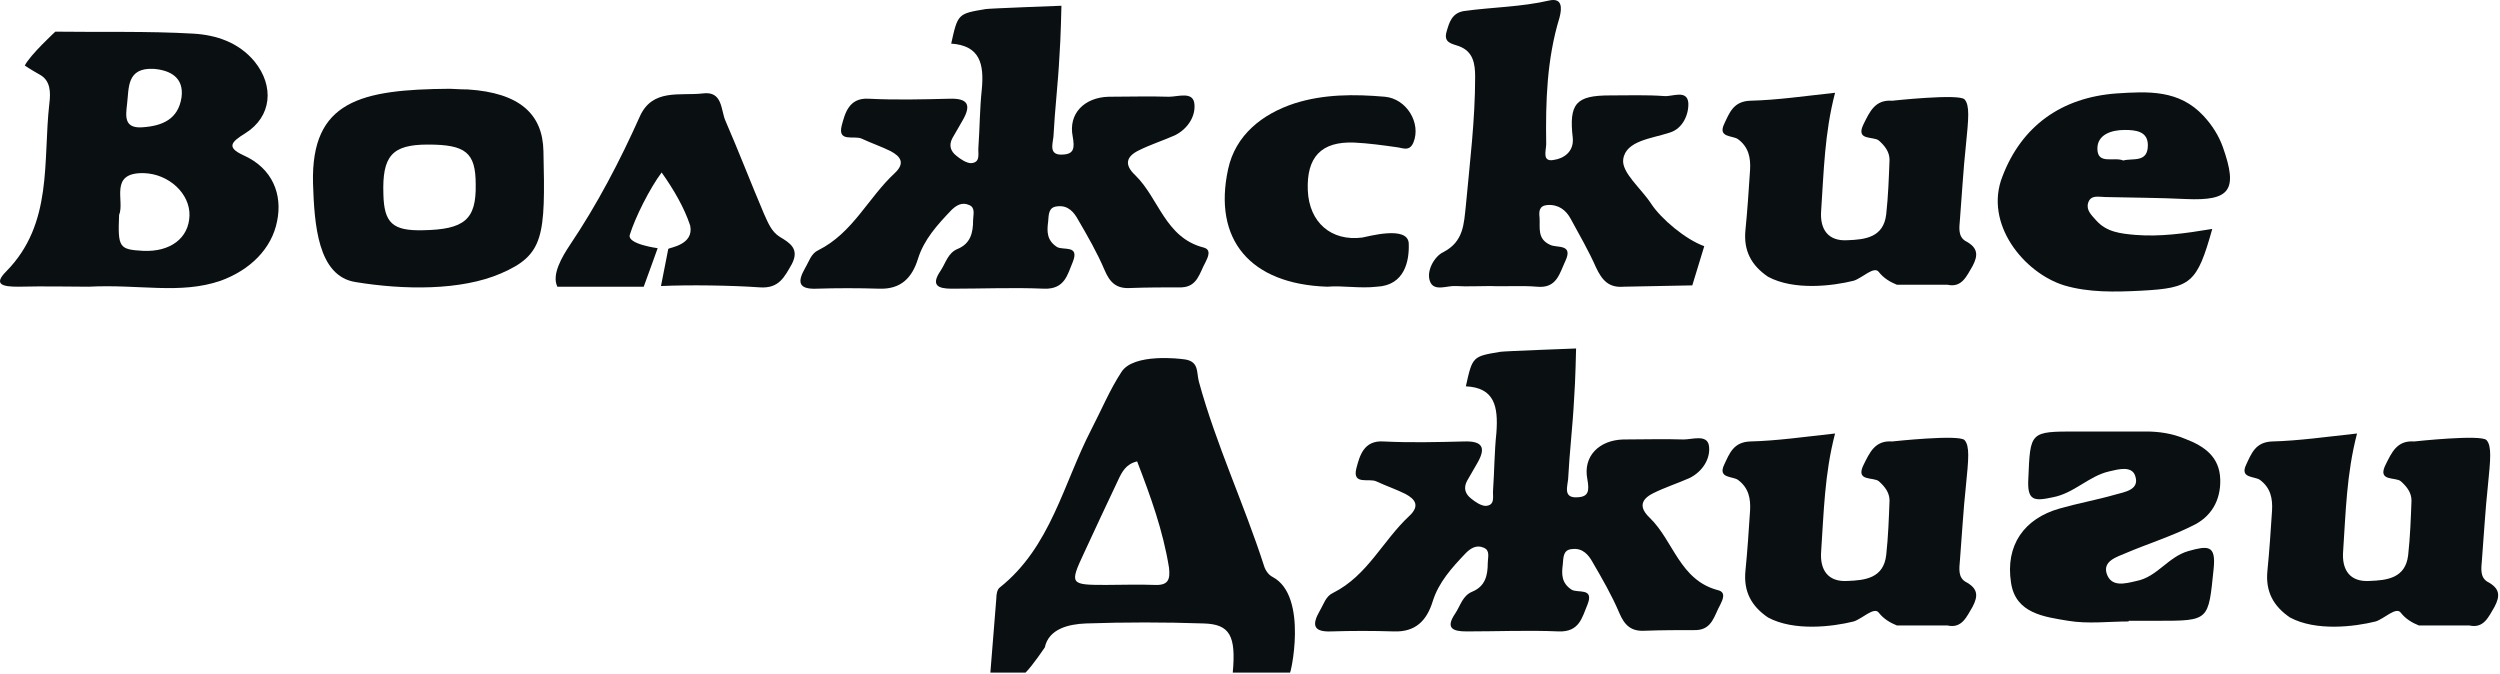
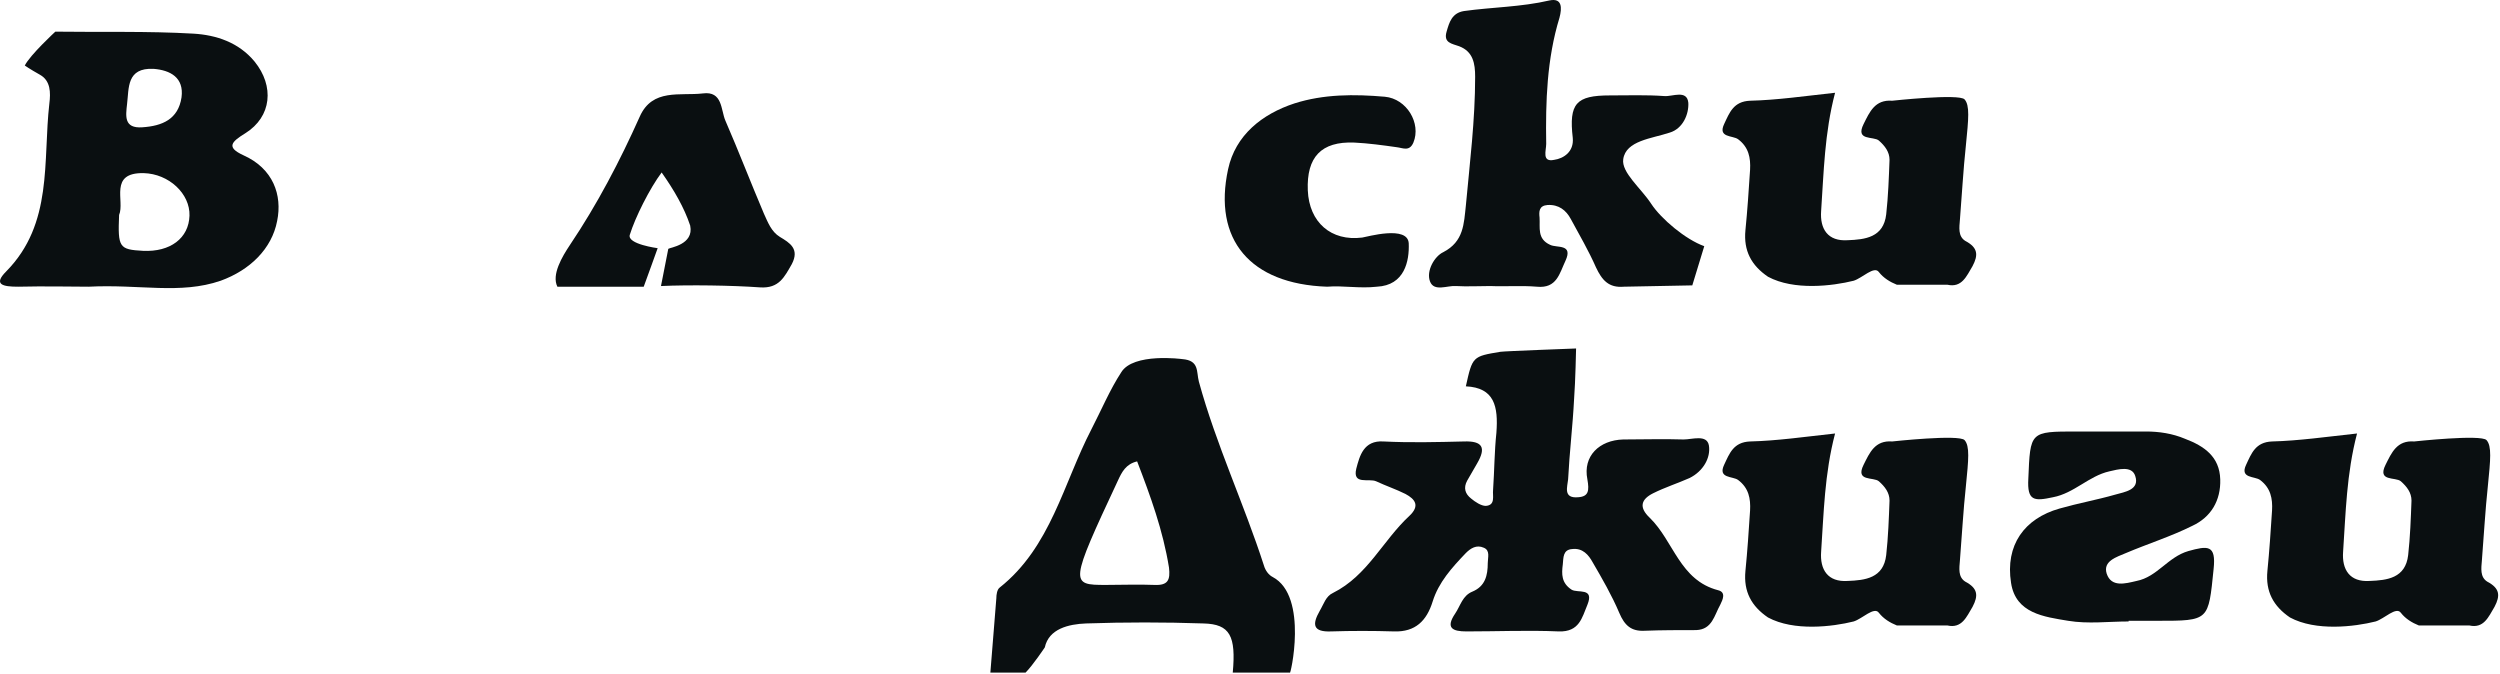
<svg xmlns="http://www.w3.org/2000/svg" width="1135" height="306" viewBox="0 0 1135 306" fill="none">
-   <path d="M449.627 305.361C450.531 294.204 451.436 282.745 452.34 271.588C452.34 270.08 452.642 267.668 453.848 266.763C477.063 248.369 482.791 219.42 495.454 194.995C499.976 186.25 503.896 176.902 509.021 169.062C514.448 160.016 536.758 163.031 536.758 163.031C544.597 163.634 543.09 168.761 544.296 173.284C552.134 201.931 564.797 228.768 573.842 256.812C574.445 258.923 575.952 261.034 577.761 261.938C594.343 270.683 585.6 307.773 585.6 305.361C585.6 305.361 564.797 305.361 559.672 305.361C561.179 288.776 558.466 283.348 546.406 283.047C528.618 282.443 510.83 282.443 493.042 283.047C485.203 283.348 476.158 285.459 474.349 293.902C474.349 293.902 468.922 302.044 465.606 305.361C459.878 305.361 454.752 305.361 449.627 305.361ZM516.257 209.469C511.131 210.676 509.322 214.294 507.514 218.214C502.388 229.07 497.263 239.925 492.137 251.083C485.505 265.255 485.806 265.557 502.087 265.557C509.322 265.557 516.86 265.255 524.096 265.557C530.427 265.858 531.331 263.145 530.728 257.717C528.015 240.83 522.287 225.15 516.257 209.469Z" fill="#0A0F11" />
-   <path d="M431.839 19.797C434.854 6.228 434.854 6.228 447.517 4.117C449.326 3.816 481.887 2.609 481.887 2.609C481.887 2.609 481.585 17.687 480.982 25.527C480.379 37.589 478.872 49.952 478.269 62.014C477.967 65.331 475.857 70.759 482.791 70.156C487.615 69.854 487.917 67.14 487.012 62.014C484.902 51.46 492.439 44.223 503.293 43.921C512.338 43.921 521.684 43.62 530.729 43.921C534.648 43.921 541.281 41.509 542.185 46.635C543.09 52.364 539.472 58.395 533.442 61.411C528.015 63.823 522.287 65.632 516.86 68.346C511.433 71.06 510.227 74.679 515.352 79.504C526.206 90.058 528.92 107.849 546.406 112.372C550.024 113.277 548.517 116.594 547.311 119.006C544.597 123.831 543.693 130.163 536.457 130.465C528.618 130.465 520.779 130.465 512.941 130.766C506.911 131.068 503.896 128.354 501.484 122.625C498.167 114.784 493.645 106.944 489.424 99.707C487.615 96.39 484.902 93.073 480.078 93.676C475.857 93.978 476.158 97.596 475.857 100.612C475.254 105.135 475.254 109.055 479.776 112.07C482.49 113.88 490.329 110.864 487.012 119.006C484.6 124.735 483.394 131.369 474.048 131.068C460.179 130.465 446.311 131.068 432.141 131.068C425.809 131.068 422.493 129.56 427.015 122.926C429.427 119.308 430.332 114.784 434.854 112.975C440.582 110.563 441.788 105.738 441.788 100.009C441.788 97.596 442.994 94.279 439.979 93.073C436.663 91.565 433.949 93.375 431.839 95.486C425.508 102.119 419.478 108.753 416.764 117.498C414.051 126.243 408.926 131.369 399.278 131.068C389.63 130.766 379.982 130.766 370.636 131.068C362.496 131.369 361.893 128.052 365.511 121.72C367.32 118.704 368.224 115.086 371.54 113.578C387.218 105.738 394.152 89.756 406.212 78.599C411.036 74.076 408.926 71.06 404.403 68.648C400.182 66.537 395.66 65.029 391.137 62.919C387.821 61.411 380.284 64.728 382.093 57.189C383.6 51.46 385.409 44.223 394.454 44.826C406.514 45.429 418.875 45.127 430.935 44.826C439.376 44.524 441.185 47.54 436.964 54.777C435.457 57.491 433.949 59.903 432.442 62.617C430.633 65.934 431.538 68.648 434.251 70.759C436.06 72.266 438.773 74.076 440.884 74.076C445.406 73.774 443.899 69.552 444.2 66.839C444.803 58.094 444.803 49.349 445.708 40.906C446.914 28.844 444.803 20.702 431.839 19.797Z" fill="#0A0F11" />
+   <path d="M449.627 305.361C450.531 294.204 451.436 282.745 452.34 271.588C452.34 270.08 452.642 267.668 453.848 266.763C477.063 248.369 482.791 219.42 495.454 194.995C499.976 186.25 503.896 176.902 509.021 169.062C514.448 160.016 536.758 163.031 536.758 163.031C544.597 163.634 543.09 168.761 544.296 173.284C552.134 201.931 564.797 228.768 573.842 256.812C574.445 258.923 575.952 261.034 577.761 261.938C594.343 270.683 585.6 307.773 585.6 305.361C585.6 305.361 564.797 305.361 559.672 305.361C561.179 288.776 558.466 283.348 546.406 283.047C528.618 282.443 510.83 282.443 493.042 283.047C485.203 283.348 476.158 285.459 474.349 293.902C474.349 293.902 468.922 302.044 465.606 305.361C459.878 305.361 454.752 305.361 449.627 305.361ZM516.257 209.469C511.131 210.676 509.322 214.294 507.514 218.214C485.505 265.255 485.806 265.557 502.087 265.557C509.322 265.557 516.86 265.255 524.096 265.557C530.427 265.858 531.331 263.145 530.728 257.717C528.015 240.83 522.287 225.15 516.257 209.469Z" fill="#0A0F11" />
  <path d="M665.495 175.396C668.51 161.827 668.51 161.827 681.173 159.716C682.982 159.414 715.543 158.208 715.543 158.208C715.543 158.208 715.242 173.285 714.639 181.125C714.036 193.187 712.528 205.551 711.925 217.613C711.624 220.93 709.513 226.357 716.448 225.754C721.271 225.453 721.573 222.739 720.668 217.613C718.558 207.058 726.095 199.821 736.949 199.52C745.994 199.52 755.34 199.218 764.385 199.52C768.304 199.52 774.937 197.107 775.842 202.234C776.746 207.963 773.128 213.994 767.098 217.009C761.671 219.422 755.943 221.231 750.516 223.945C745.089 226.659 743.883 230.277 749.009 235.102C759.862 245.656 762.576 263.447 780.063 267.971C783.68 268.875 782.173 272.192 780.967 274.605C778.254 279.429 777.349 285.762 770.113 286.063C762.274 286.063 754.436 286.063 746.597 286.365C740.567 286.667 737.552 283.953 735.14 278.223C731.824 270.383 727.301 262.543 723.08 255.306C721.271 251.989 718.558 248.672 713.734 249.275C709.513 249.576 709.815 253.195 709.513 256.21C708.91 260.734 708.91 264.654 713.433 267.669C716.146 269.478 723.985 266.463 720.668 274.605C718.256 280.334 717.05 286.968 707.704 286.667C693.836 286.063 679.967 286.667 665.797 286.667C659.465 286.667 656.149 285.159 660.671 278.525C663.083 274.906 663.988 270.383 668.51 268.574C674.239 266.161 675.445 261.337 675.445 255.607C675.445 253.195 676.65 249.878 673.636 248.672C670.319 247.164 667.606 248.973 665.495 251.084C659.164 257.718 653.134 264.352 650.421 273.097C647.707 281.842 642.582 286.968 632.934 286.667C623.286 286.365 613.638 286.365 604.292 286.667C596.152 286.968 595.549 283.651 599.167 277.319C600.976 274.303 601.88 270.685 605.197 269.177C620.874 261.337 627.809 245.355 639.868 234.198C644.692 229.674 642.582 226.659 638.059 224.247C633.839 222.136 629.316 220.628 624.794 218.517C621.477 217.009 613.94 220.326 615.749 212.788C617.256 207.058 619.065 199.821 628.11 200.424C640.17 201.028 652.531 200.726 664.591 200.424C673.033 200.123 674.842 203.138 670.621 210.375C669.113 213.089 667.606 215.502 666.098 218.216C664.289 221.533 665.194 224.247 667.907 226.357C669.716 227.865 672.43 229.674 674.54 229.674C679.062 229.373 677.555 225.151 677.856 222.437C678.459 213.692 678.459 204.948 679.364 196.504C680.268 184.443 678.459 175.999 665.495 175.396Z" fill="#0A0F11" />
  <path d="M40.2 130.164C32.663 130.164 20 129.862 8.242 130.164C1.307 130.164 -3.215 129.259 2.815 123.228C24.221 101.517 19.397 73.171 22.412 46.937C23.015 42.112 23.015 36.684 18.191 33.971C13.367 31.257 11.257 29.749 11.257 29.749C13.669 24.924 25.125 14.37 25.125 14.37C45.928 14.672 67.033 14.069 87.836 15.275C98.087 15.878 108.337 19.195 115.573 27.94C124.618 39.097 123.412 52.968 111.352 60.507C105.021 64.427 102.609 66.839 110.448 70.458C124.015 76.489 128.236 88.55 125.824 100.311C123.412 112.976 113.463 122.625 100.197 127.45C81.806 133.782 63.415 128.958 40.2 130.164ZM54.069 97.597C53.466 112.372 54.069 113.277 64.922 113.88C77.284 114.483 85.725 108.151 86.027 97.898C86.328 87.947 76.681 78.901 65.224 78.599C49.245 78.298 56.782 91.264 54.069 97.597ZM57.687 47.239C57.084 52.666 56.179 58.396 64.621 57.793C73.666 57.19 80.901 54.174 82.409 44.223C83.615 35.177 77.284 31.86 69.746 31.257C57.385 30.654 58.591 40.002 57.687 47.239Z" fill="#0A0F11" />
  <path d="M676.65 129.862C671.525 129.862 666.098 130.164 660.973 129.862C657.053 129.561 651.023 132.576 649.214 127.752C647.405 122.927 651.325 116.293 655.244 114.484C664.591 109.659 664.591 101.517 665.495 93.375C667.304 73.775 669.716 54.476 669.716 34.876C669.716 28.845 668.811 23.417 662.48 21.004C659.164 19.798 655.244 19.497 656.752 14.37C657.958 10.149 659.164 5.927 664.591 5.022C677.555 3.213 690.519 3.213 703.483 0.198C709.211 -1.008 709.211 3.515 708.005 8.038C702.277 26.734 701.674 46.033 701.976 65.332C701.976 68.347 699.865 73.775 705.594 72.569C709.814 71.966 714.638 68.95 714.035 62.618C712.226 46.937 715.543 43.319 730.919 43.319C739.059 43.319 747.501 43.017 755.641 43.62C759.259 43.922 765.892 40.605 766.495 46.636C766.797 51.762 764.083 58.396 758.053 60.205C749.913 62.919 738.155 63.824 736.949 72.267C736.044 78.298 745.089 85.535 749.611 92.471C754.134 99.406 765.289 108.754 773.731 111.77L768.304 129.561L737.25 130.164C730.316 130.767 727.301 127.149 724.588 121.419C721.271 113.88 717.05 106.643 713.131 99.406C711.02 95.486 707.704 92.772 702.579 93.074C698.659 93.375 698.659 96.089 698.961 98.803C699.262 103.326 697.755 108.453 703.785 111.167C706.799 112.674 714.337 110.563 710.719 118.404C708.005 124.133 706.799 131.069 697.755 130.164C690.519 129.561 683.585 130.164 676.65 129.862C676.65 130.164 676.65 130.164 676.65 129.862Z" fill="#0A0F11" />
-   <path d="M204.212 40.303C205.418 40.303 208.735 40.604 212.353 40.604C235.869 42.112 246.421 51.761 246.723 68.648C247.627 107.246 247.024 115.689 227.427 124.132C209.338 131.973 183.409 131.671 161.4 128.053C144.215 125.339 142.708 101.818 142.105 83.122C141.2 45.731 163.812 40.604 204.212 40.303ZM191.851 104.532C210.845 104.23 216.272 99.707 215.97 83.725C215.97 69.251 211.448 65.633 194.263 65.633C177.982 65.633 173.46 70.759 174.063 88.249C174.364 101.215 178.284 104.834 191.851 104.532Z" fill="#0A0F11" />
  <path d="M833.125 42.113C828.301 60.508 828 78.299 826.794 95.788C826.191 103.93 829.809 109.66 838.853 109.056C846.692 108.755 855.134 107.85 856.34 97.296C857.244 89.154 857.546 80.711 857.847 72.569C857.847 68.951 855.737 66.237 853.023 63.825C850.611 61.714 842.17 64.126 846.089 56.286C848.803 50.858 851.214 45.129 859.053 45.732C859.053 45.732 889.504 42.415 891.916 45.129C894.328 47.843 893.725 53.874 892.519 65.935C891.313 77.093 890.71 88.551 889.806 99.709C889.504 103.327 888.901 107.247 892.217 109.358C897.946 112.373 898.247 115.69 895.534 120.817C892.82 125.34 890.71 130.768 884.077 129.26H861.164C858.149 128.054 855.134 126.245 853.023 123.531C850.913 120.515 845.486 126.245 841.567 127.451C831.919 129.863 814.432 131.974 802.674 125.641C795.137 120.515 791.519 113.881 792.423 104.533C793.328 95.487 793.931 86.441 794.534 77.093C794.835 71.665 793.931 66.84 789.107 63.221C786.695 61.412 779.761 62.618 782.776 56.286C785.188 51.16 786.997 46.033 794.534 45.732C806.895 45.43 819.256 43.621 833.125 42.113Z" fill="#0A0F11" />
  <path d="M833.125 196.806C828.301 215.2 828 232.991 826.794 250.481C826.191 258.623 829.809 264.352 838.853 263.749C846.692 263.447 855.134 262.543 856.34 251.989C857.244 243.847 857.546 235.404 857.847 227.262C857.847 223.643 855.737 220.929 853.023 218.517C850.611 216.406 842.17 218.818 846.089 210.978C848.803 205.55 851.214 199.821 859.053 200.424C859.053 200.424 889.504 197.107 891.916 199.821C894.328 202.535 893.725 208.566 892.519 220.628C891.313 231.785 890.71 243.244 889.806 254.401C889.504 258.019 888.901 261.94 892.217 264.05C897.946 267.066 898.247 270.383 895.534 275.509C892.82 280.032 890.71 285.46 884.077 283.952H861.164C858.149 282.746 855.134 280.937 853.023 278.223C850.913 275.208 845.486 280.937 841.567 282.143C831.919 284.555 814.432 286.666 802.674 280.334C795.137 275.208 791.519 268.574 792.423 259.226C793.328 250.179 793.931 241.133 794.534 231.785C794.835 226.357 793.931 221.532 789.107 217.914C786.695 216.105 779.761 217.311 782.776 210.978C785.188 205.852 786.997 200.726 794.534 200.424C806.895 200.123 819.256 198.313 833.125 196.806Z" fill="#0A0F11" />
  <path d="M1070.1 196.806C1065.28 215.2 1064.97 232.991 1063.77 250.481C1063.16 258.623 1066.78 264.352 1075.83 263.749C1083.67 263.447 1092.11 262.543 1093.31 251.989C1094.22 243.847 1094.52 235.404 1094.82 227.262C1094.82 223.643 1092.71 220.929 1090 218.517C1087.59 216.406 1079.14 218.818 1083.06 210.978C1085.78 205.55 1088.19 199.821 1096.03 200.424C1096.03 200.424 1126.48 197.107 1128.89 199.821C1131.3 202.535 1130.7 208.566 1129.49 220.628C1128.29 231.785 1127.68 243.244 1126.78 254.401C1126.48 258.019 1125.88 261.94 1129.19 264.05C1134.92 267.066 1135.22 270.383 1132.51 275.509C1129.79 280.032 1127.68 285.46 1121.05 283.952H1098.14C1095.12 282.746 1092.11 280.937 1090 278.223C1087.89 275.208 1082.46 280.937 1078.54 282.143C1068.89 284.555 1051.41 286.666 1039.65 280.334C1032.11 275.208 1028.49 268.574 1029.4 259.226C1030.3 250.179 1030.9 241.133 1031.51 231.785C1031.81 226.357 1030.9 221.532 1026.08 217.914C1023.67 216.105 1016.73 217.311 1019.75 210.978C1022.16 205.852 1023.97 200.726 1031.51 200.424C1043.57 200.123 1056.23 198.313 1070.1 196.806Z" fill="#0A0F11" />
-   <path d="M1004.37 103.93C997.438 128.657 994.725 130.767 972.113 131.974C960.355 132.577 948.295 132.878 937.14 129.561C918.749 123.832 900.659 101.517 909.101 80.108C917.844 57.19 935.934 44.224 960.958 42.414C975.128 41.51 989.298 40.605 1000.45 52.667C1004.37 56.889 1007.39 61.713 1009.2 66.84C1016.13 86.44 1012.51 91.265 992.313 90.36C980.253 89.757 967.892 89.757 955.832 89.456C952.817 89.456 949.199 88.249 947.993 92.169C947.089 95.487 949.501 97.597 951.611 100.01C956.435 105.438 962.767 106.041 969.399 106.644C980.555 107.548 991.71 106.041 1004.37 103.93ZM963.973 72.871C968.193 71.664 975.128 74.077 975.128 65.935C975.128 59.602 969.701 58.999 964.575 58.999C958.546 58.999 952.214 61.11 952.214 67.443C952.214 74.981 959.752 71.061 963.973 72.871Z" fill="#0A0F11" />
  <path d="M966.386 282.143C957.341 282.143 947.995 283.35 938.95 281.842C928.097 280.033 915.132 278.525 913.022 264.654C910.309 247.466 919.052 235.404 935.031 230.881C943.473 228.468 951.915 226.961 960.356 224.548C964.577 223.342 971.512 222.437 969.401 216.105C967.894 211.28 961.562 213.089 957.643 213.994C948.297 216.105 941.664 223.945 932.016 225.754C923.574 227.564 920.258 227.564 920.861 217.311C921.765 195.901 921.464 195.901 942.87 195.901C953.422 195.901 963.673 195.901 974.225 195.901C980.255 195.901 986.285 196.806 992.013 199.218C1000.76 202.535 1007.69 207.36 1007.99 217.613C1008.29 227.262 1003.77 234.801 995.33 238.721C985.682 243.546 975.13 246.863 965.18 251.084C960.959 252.894 954.628 254.703 956.437 260.432C958.547 266.765 964.879 264.955 970.004 263.749C979.35 261.94 984.174 252.894 993.521 250.18C1002.26 247.767 1006.18 247.164 1004.98 258.321C1002.57 281.842 1003.17 281.842 979.35 281.842C975.129 281.842 970.607 281.842 966.386 281.842C966.386 282.445 966.386 282.445 966.386 282.143Z" fill="#0A0F11" />
  <path d="M300.387 78.299C294.96 85.536 288.327 98.804 285.915 106.644C284.709 110.866 298.578 112.675 298.578 112.675L295.865 120.214L292.247 130.165C287.423 130.165 253.053 130.165 253.053 130.165C250.339 124.737 255.163 116.595 258.781 111.167C271.142 92.773 281.393 73.172 290.438 52.969C296.166 40.002 308.829 43.621 319.079 42.415C328.124 41.209 327.22 49.953 329.33 54.778C335.36 68.649 340.787 82.822 346.817 96.995C348.626 100.915 350.133 105.136 354.053 107.549C358.575 110.263 363.097 112.976 359.479 119.912C356.163 125.641 353.751 131.069 345.008 130.466C332.345 129.561 312.748 129.26 300.085 129.863L303.402 112.976C304.005 112.373 315.16 111.167 313.351 102.422C310.638 94.281 306.115 86.44 300.387 78.299Z" fill="#0A0F11" />
  <path d="M602.485 130.163C567.512 128.956 550.628 108.753 557.563 76.789C560.879 61.41 572.939 51.761 587.712 46.936C600.978 42.714 614.846 42.714 628.715 43.92C638.664 44.825 645.297 55.982 641.679 64.727C639.87 68.949 636.855 67.139 634.142 66.838C627.81 65.933 621.178 65.029 614.846 64.727C599.772 64.124 593.139 71.361 593.742 86.439C594.345 100.913 604.294 109.658 618.464 107.848C620.575 107.547 639.267 102.119 639.569 110.562C639.87 118.402 637.76 129.56 625.097 130.163C617.258 131.067 609.721 129.56 602.485 130.163Z" fill="#0A0F11" />
</svg>